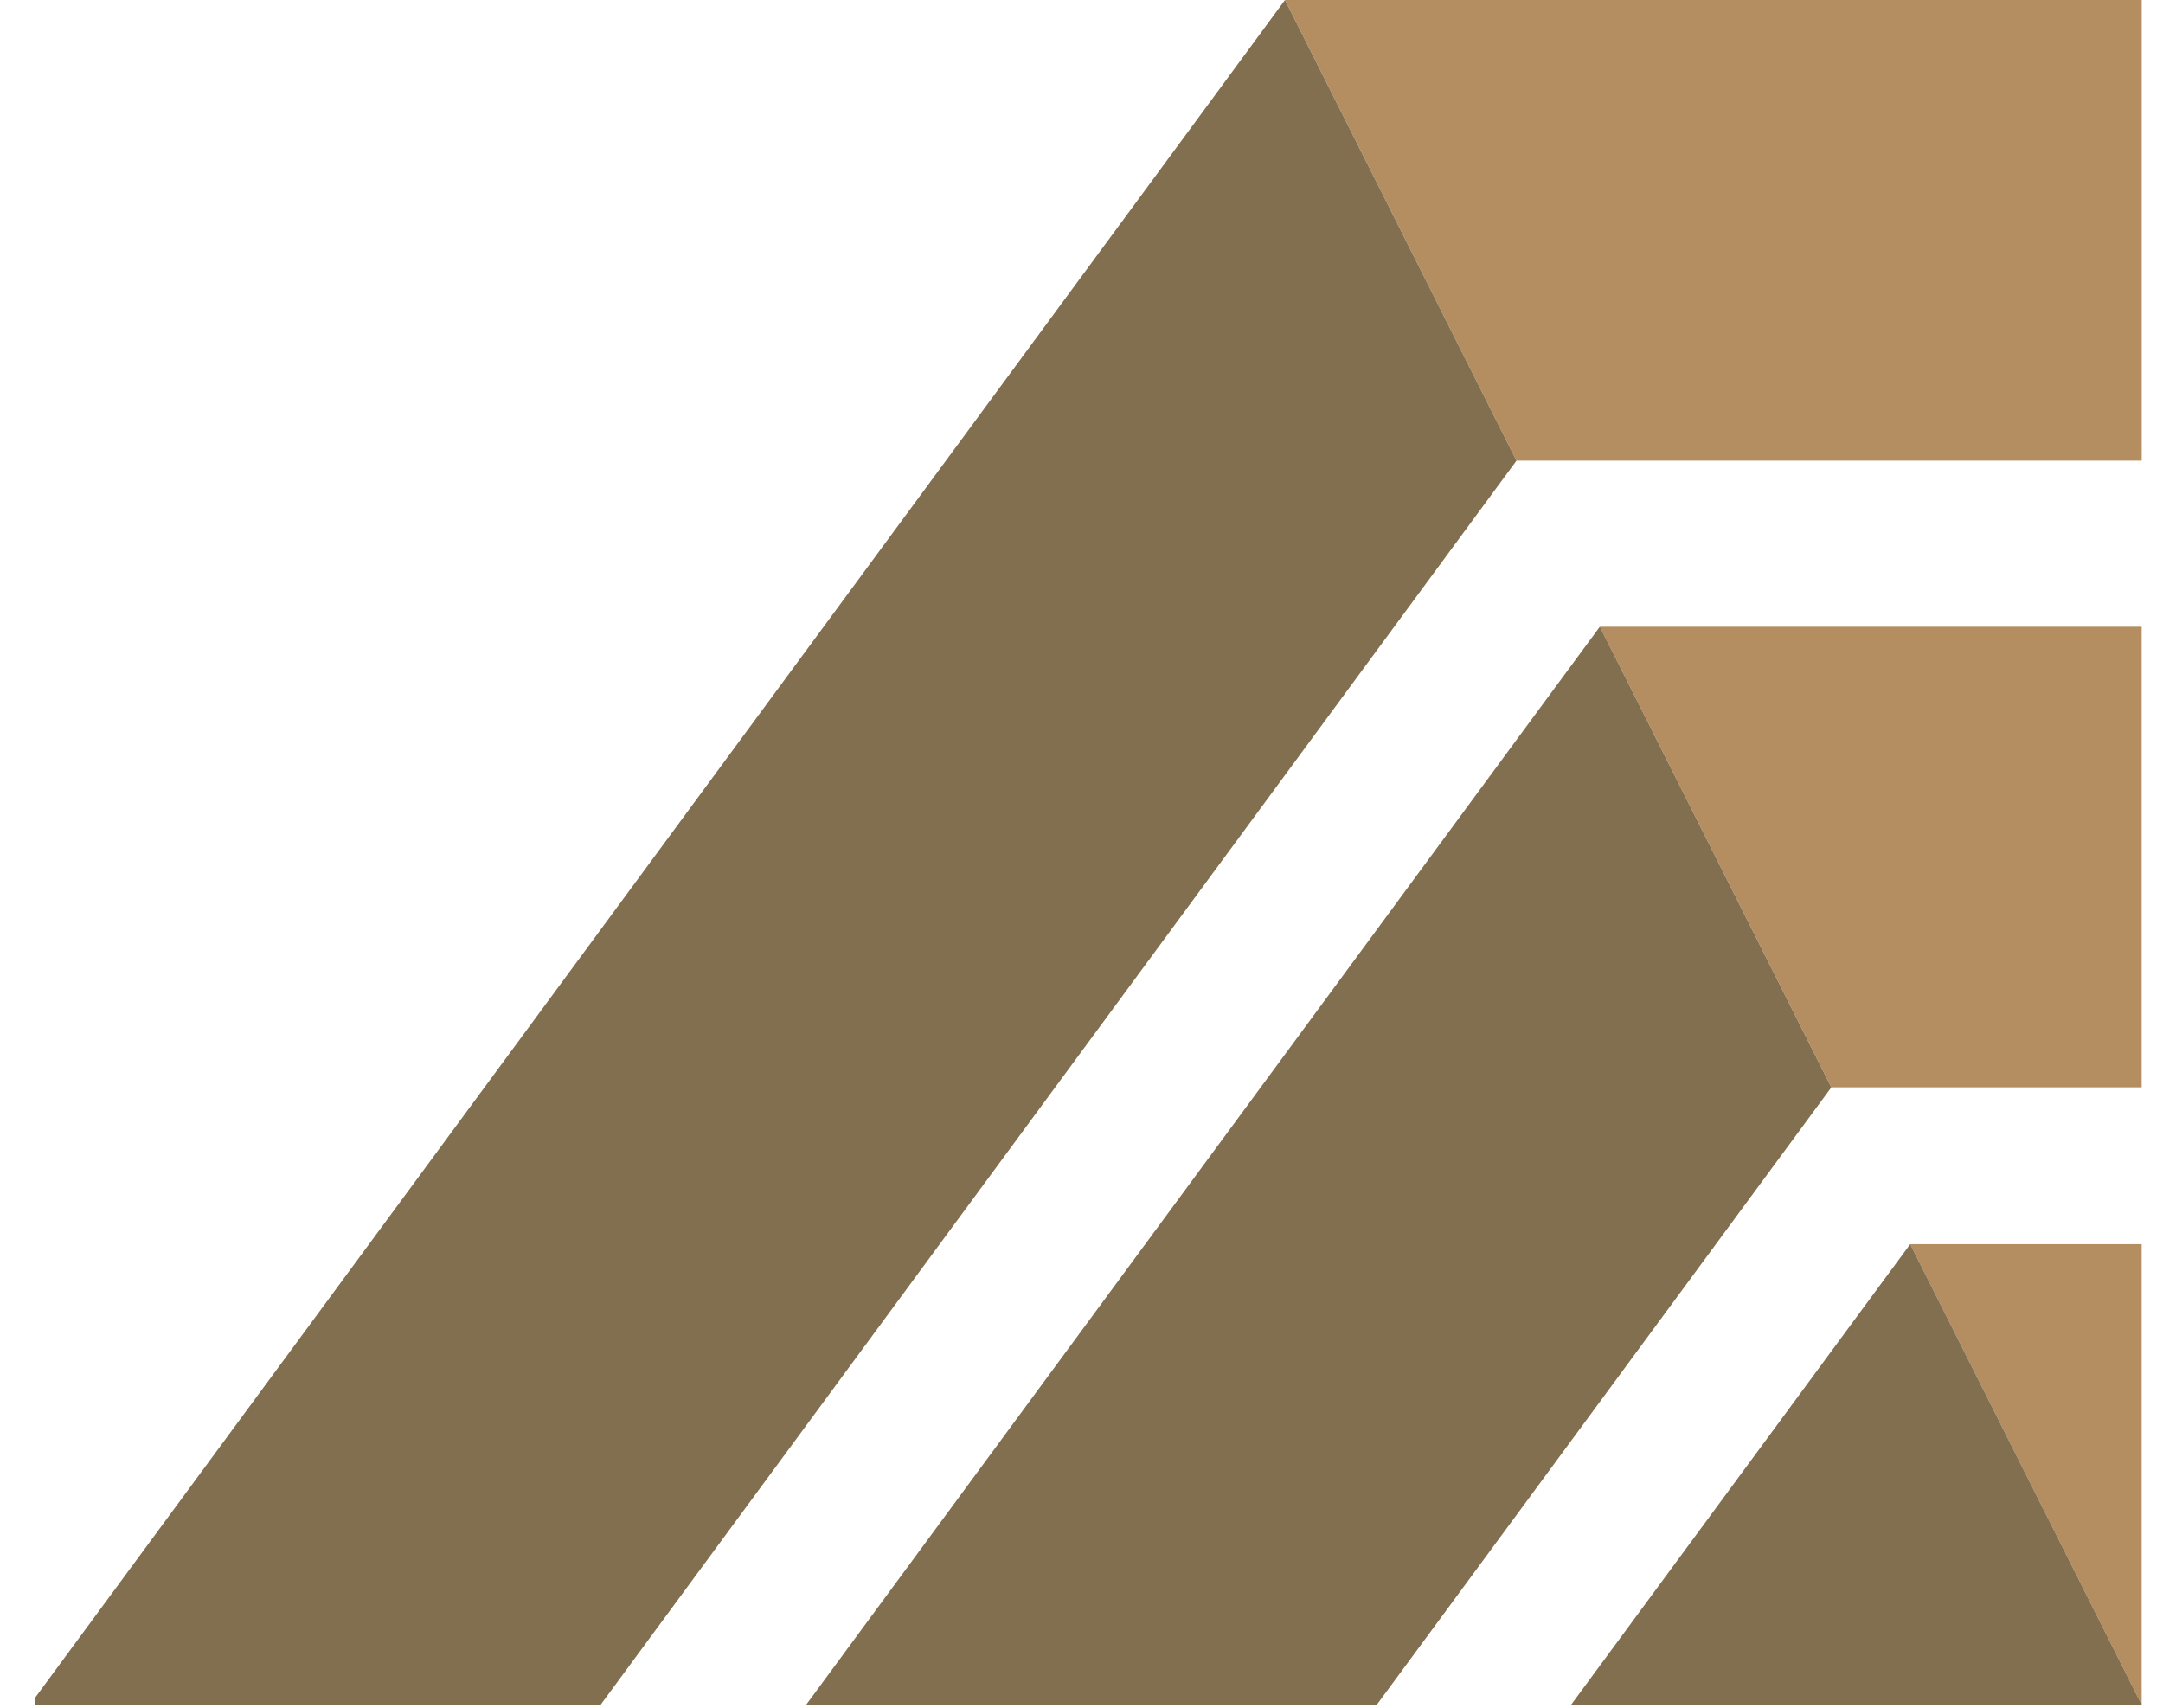
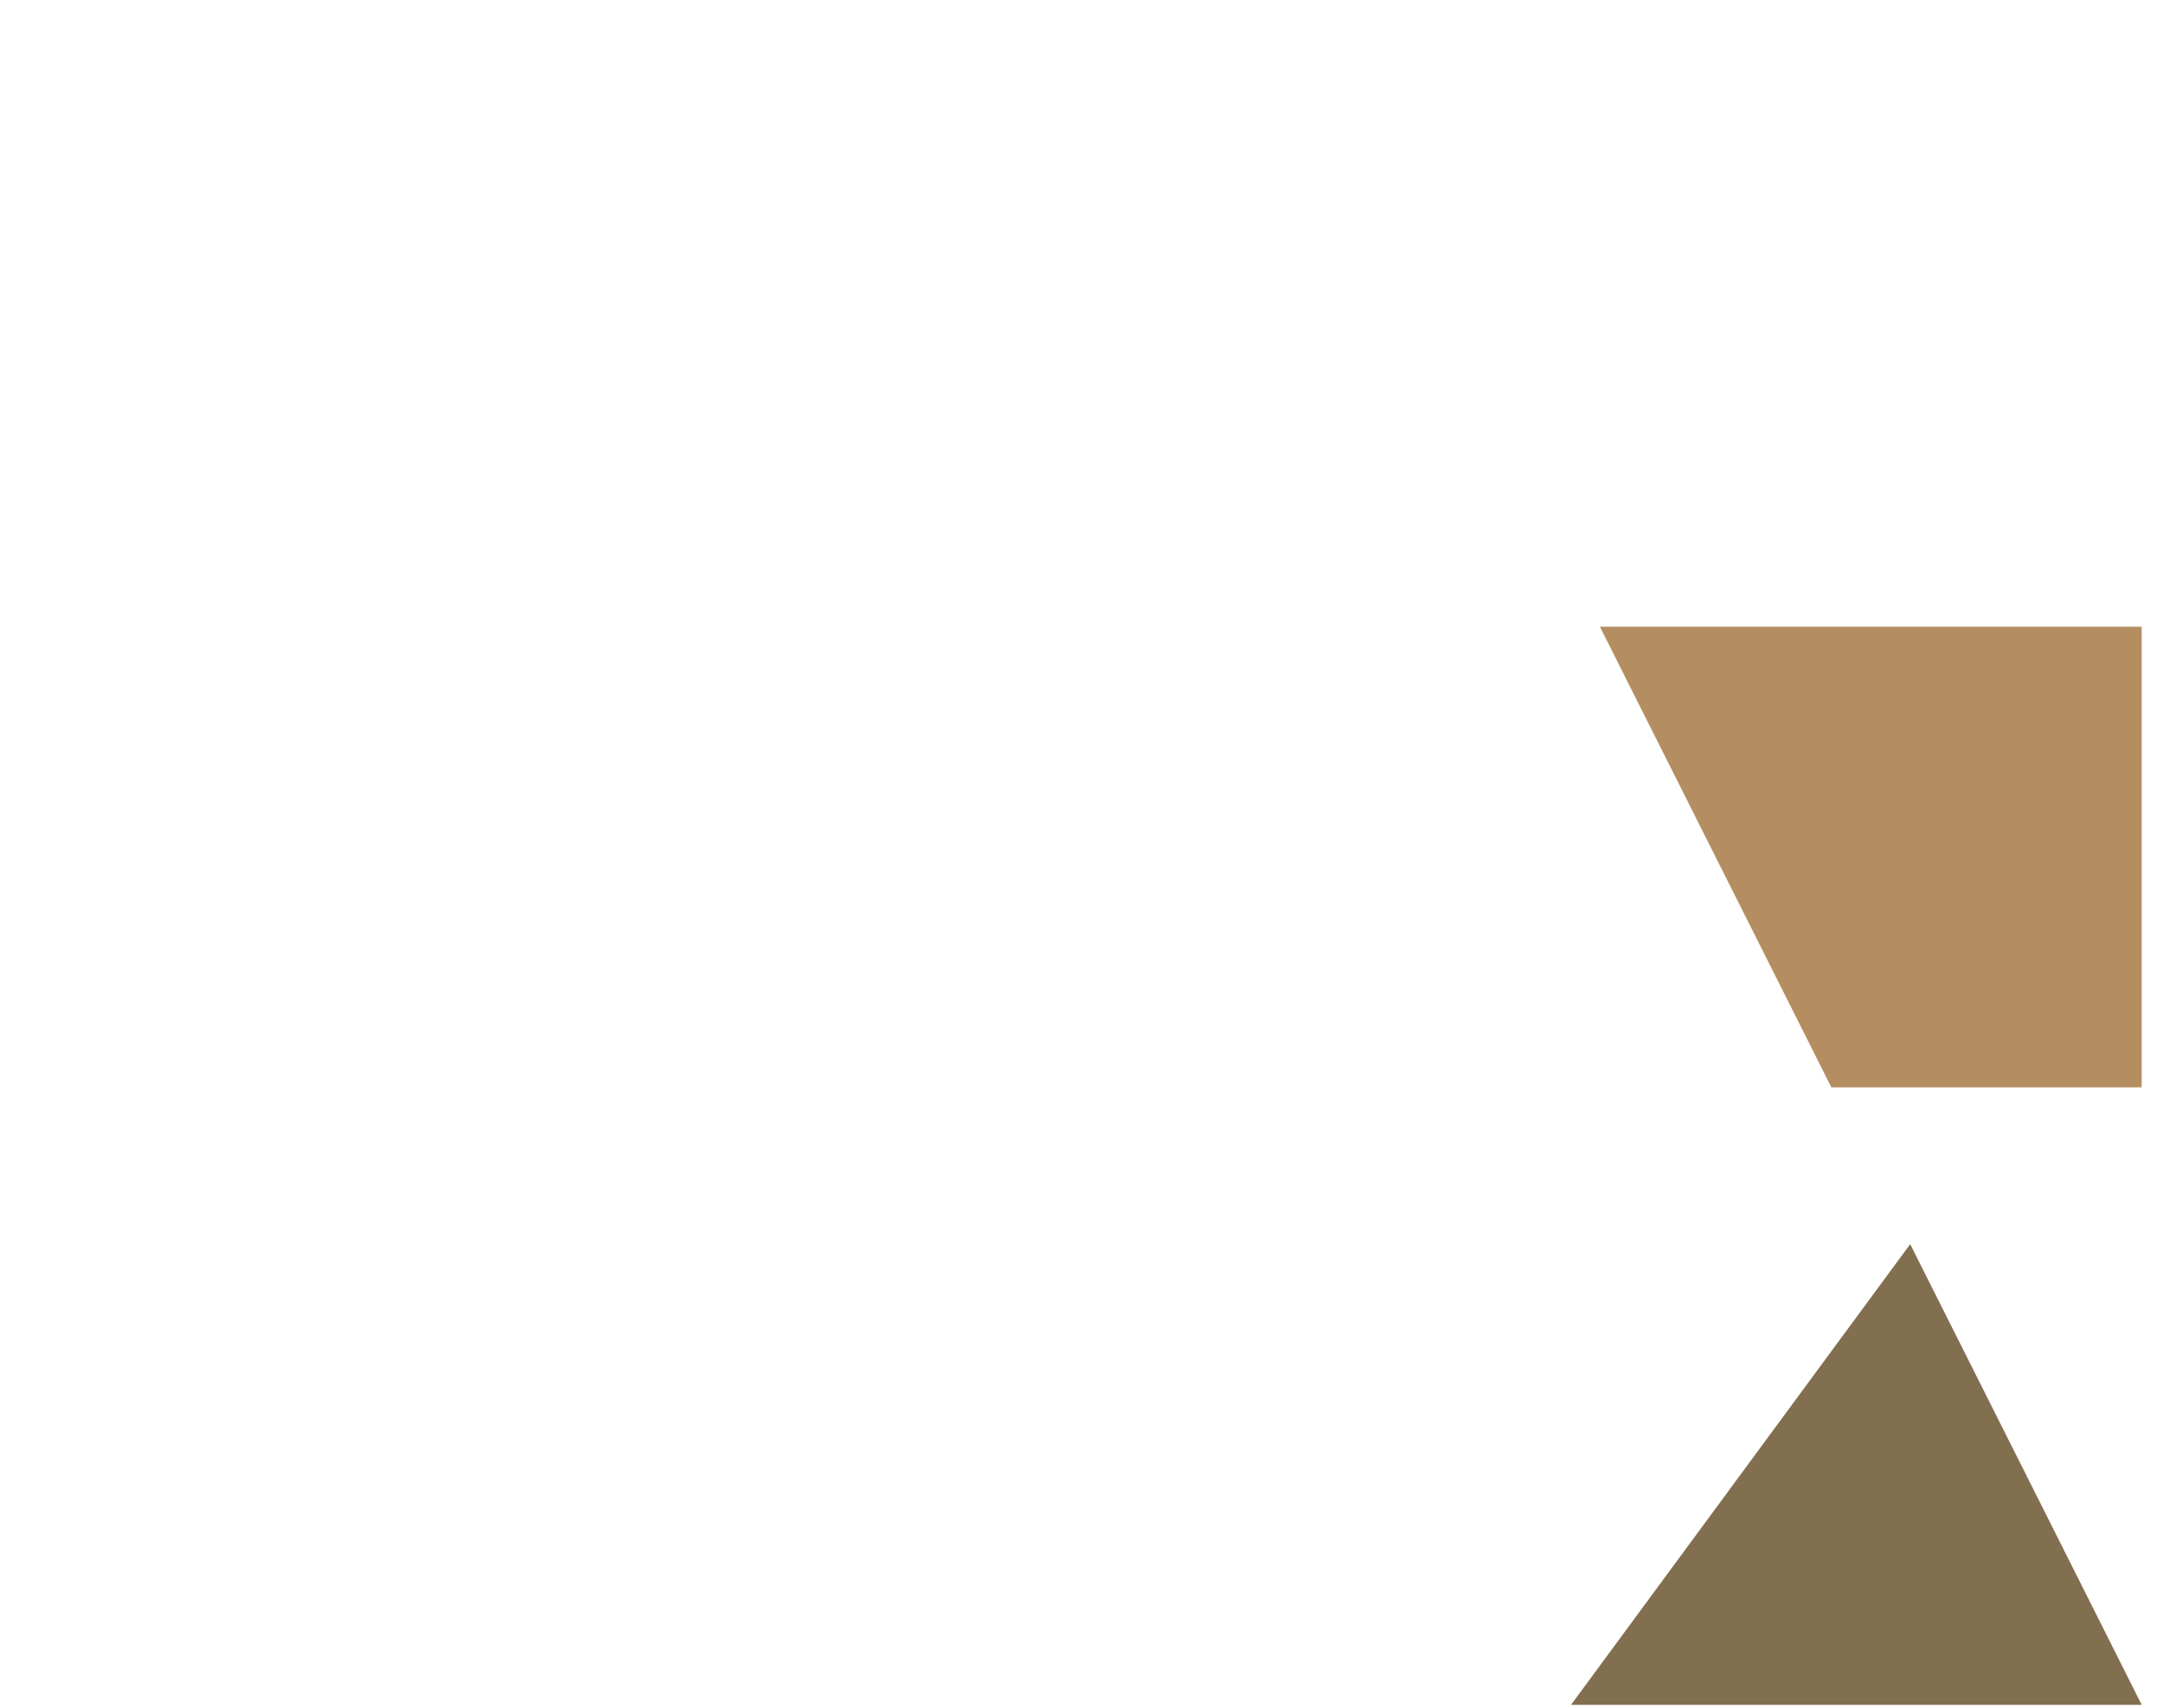
<svg xmlns="http://www.w3.org/2000/svg" width="57" height="45" viewBox="0 0 57 45" fill="none">
-   <path fill-rule="evenodd" clip-rule="evenodd" d="M36.913 0H33.862L39.963 12.139H56.439V0H36.913Z" fill="#B48E61" />
  <path fill-rule="evenodd" clip-rule="evenodd" d="M42.161 16.515L48.26 28.652H56.438V16.515H45.211H42.161Z" fill="#B48E61" />
-   <path fill-rule="evenodd" clip-rule="evenodd" d="M50.337 32.785L56.438 44.923V32.785H53.388H50.337Z" fill="#B48E61" />
-   <path fill-rule="evenodd" clip-rule="evenodd" d="M42.159 16.515L40.325 19.005L21.243 44.923H36.281L48.26 28.653L42.161 16.515H42.159Z" fill="#826F4F" />
-   <path fill-rule="evenodd" clip-rule="evenodd" d="M32.03 2.491L0.935 44.723V44.924H15.826L39.963 12.139L33.862 1.28502e-05L32.03 2.491Z" fill="#826F4F" />
  <path fill-rule="evenodd" clip-rule="evenodd" d="M48.504 35.275L41.4 44.924H56.439L50.338 32.785L48.504 35.275Z" fill="#826F4F" />
</svg>